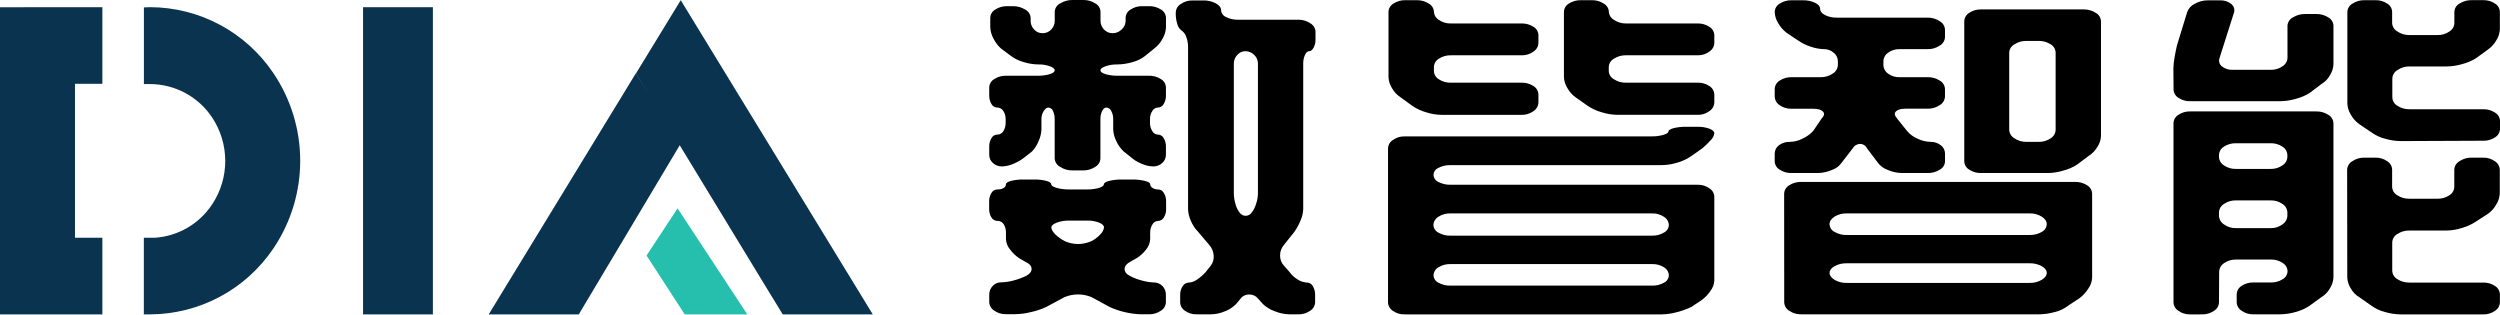
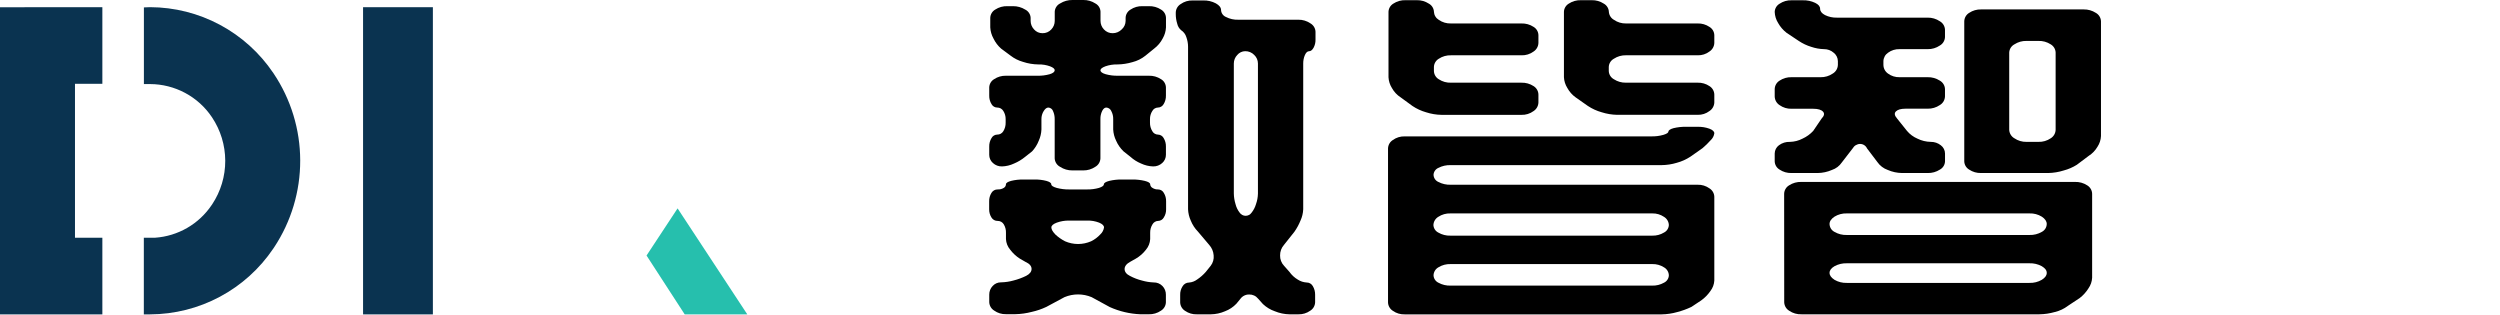
<svg xmlns="http://www.w3.org/2000/svg" width="143" height="18" viewBox="0 0 143 18" fill="none">
  <path d="M5.855 0.41V4.795H4.289V13.598H5.855V17.982H0V0.415L5.855 0.41ZM8.587 0.41C9.979 0.415 11.35 0.761 12.578 1.418C13.806 2.075 14.855 3.022 15.633 4.177C15.642 4.188 15.65 4.2 15.657 4.212C16.641 5.681 17.168 7.408 17.172 9.176C17.176 10.943 16.657 12.673 15.681 14.146L15.633 14.217C14.855 15.372 13.805 16.318 12.577 16.974C11.349 17.631 9.979 17.976 8.587 17.982H8.227V13.598H8.587H8.728H8.868C9.516 13.554 10.146 13.361 10.708 13.036C11.271 12.711 11.751 12.261 12.113 11.721L12.137 11.687C12.627 10.948 12.887 10.081 12.884 9.195C12.882 8.309 12.618 7.444 12.125 6.707L12.118 6.697C11.729 6.118 11.204 5.644 10.589 5.315C9.974 4.986 9.288 4.812 8.591 4.809H8.231V0.424L8.587 0.41Z" fill="#0A3350" />
  <path d="M24.761 0.411H20.767V17.983H24.761V0.411Z" fill="#0A3350" />
-   <path d="M27.955 17.982H33.106L38.888 8.296L36.37 4.194L27.955 17.982ZM38.938 0.011L36.379 4.198L43.705 16.237L44.772 17.982H49.923L38.938 0.011Z" fill="#0A3350" />
  <path d="M38.758 11.919L42.746 17.983H39.166L36.982 14.616L38.758 11.919Z" fill="#26BFAD" />
  <path d="M68.013 16.162C68.182 16.149 68.343 16.088 68.478 15.986C68.661 15.864 68.826 15.719 68.971 15.554L69.252 15.203C69.383 15.033 69.444 14.819 69.421 14.606C69.406 14.384 69.316 14.174 69.167 14.009L68.52 13.245C68.344 13.065 68.206 12.852 68.112 12.618C68.019 12.415 67.967 12.195 67.957 11.972V2.673C67.957 2.486 67.923 2.301 67.859 2.125C67.81 1.962 67.705 1.822 67.563 1.729C67.449 1.633 67.37 1.503 67.338 1.358C67.282 1.18 67.254 0.996 67.254 0.81V0.712C67.257 0.615 67.285 0.52 67.334 0.437C67.383 0.353 67.452 0.283 67.535 0.233C67.732 0.092 67.969 0.02 68.211 0.026H68.829C69.079 0.019 69.327 0.076 69.548 0.193C69.745 0.304 69.844 0.431 69.844 0.575C69.848 0.661 69.877 0.743 69.927 0.814C69.977 0.884 70.045 0.938 70.125 0.971C70.342 1.083 70.585 1.137 70.829 1.128H74.263C74.509 1.123 74.75 1.195 74.953 1.334C75.038 1.383 75.11 1.452 75.162 1.536C75.213 1.62 75.243 1.715 75.247 1.814V2.264C75.252 2.427 75.213 2.589 75.135 2.733C75.06 2.865 74.975 2.93 74.881 2.93C74.787 2.93 74.708 3.001 74.642 3.145C74.575 3.299 74.542 3.466 74.544 3.634V11.969C74.535 12.193 74.482 12.412 74.389 12.615C74.296 12.843 74.179 13.06 74.037 13.261L73.445 14.006C73.297 14.173 73.217 14.389 73.221 14.612C73.218 14.72 73.236 14.828 73.275 14.929C73.313 15.03 73.371 15.122 73.445 15.2L73.756 15.551C73.882 15.731 74.045 15.881 74.234 15.993C74.385 16.092 74.56 16.149 74.741 16.159C74.813 16.158 74.884 16.177 74.945 16.213C75.007 16.25 75.058 16.302 75.093 16.365C75.183 16.515 75.229 16.689 75.225 16.864V17.295C75.221 17.392 75.193 17.486 75.144 17.57C75.095 17.653 75.026 17.724 74.943 17.774C74.747 17.914 74.51 17.986 74.268 17.979H73.761C73.471 17.974 73.185 17.914 72.917 17.803C72.665 17.716 72.435 17.576 72.241 17.393L71.96 17.08C71.899 17.004 71.822 16.943 71.734 16.903C71.646 16.862 71.549 16.842 71.452 16.845C71.354 16.843 71.257 16.865 71.168 16.909C71.08 16.953 71.004 17.018 70.947 17.098L70.721 17.373C70.54 17.563 70.319 17.71 70.073 17.803C69.816 17.916 69.538 17.975 69.257 17.979H68.465C68.223 17.989 67.985 17.919 67.787 17.781C67.704 17.73 67.636 17.66 67.587 17.576C67.537 17.493 67.51 17.398 67.506 17.302V16.871C67.5 16.694 67.549 16.52 67.646 16.372C67.683 16.308 67.737 16.255 67.802 16.218C67.866 16.181 67.939 16.162 68.013 16.162ZM70.912 12.168C70.95 12.222 71.001 12.267 71.06 12.297C71.118 12.328 71.184 12.344 71.25 12.344C71.317 12.344 71.382 12.328 71.441 12.297C71.5 12.267 71.55 12.222 71.588 12.168C71.704 12.023 71.79 11.857 71.842 11.679C71.912 11.484 71.95 11.278 71.954 11.071V3.632C71.954 3.541 71.935 3.45 71.899 3.366C71.862 3.282 71.809 3.207 71.743 3.144C71.676 3.074 71.595 3.018 71.505 2.981C71.416 2.944 71.32 2.926 71.223 2.928C71.136 2.929 71.052 2.949 70.974 2.986C70.896 3.024 70.827 3.077 70.772 3.144C70.645 3.275 70.575 3.45 70.575 3.632V11.071C70.579 11.277 70.612 11.482 70.673 11.679C70.717 11.857 70.799 12.024 70.912 12.168ZM64.777 3.554C64.493 3.638 64.2 3.683 63.904 3.686C63.674 3.681 63.445 3.717 63.228 3.793C63.04 3.865 62.946 3.94 62.946 4.019C62.946 4.11 63.045 4.186 63.242 4.244C63.467 4.306 63.699 4.336 63.932 4.332H65.706C65.955 4.323 66.201 4.391 66.409 4.528C66.492 4.576 66.562 4.644 66.611 4.727C66.66 4.809 66.688 4.902 66.691 4.998V5.467C66.696 5.64 66.65 5.81 66.559 5.957C66.527 6.015 66.48 6.064 66.423 6.098C66.367 6.133 66.302 6.151 66.235 6.152C66.169 6.153 66.104 6.172 66.047 6.206C65.99 6.241 65.943 6.29 65.912 6.348C65.822 6.488 65.776 6.652 65.779 6.818V7.014C65.775 7.186 65.821 7.357 65.912 7.504C65.943 7.562 65.99 7.611 66.047 7.645C66.104 7.68 66.169 7.698 66.235 7.699C66.302 7.7 66.367 7.719 66.423 7.753C66.48 7.787 66.527 7.836 66.559 7.895C66.65 8.042 66.695 8.212 66.691 8.385V8.854C66.691 8.942 66.673 9.03 66.636 9.112C66.6 9.193 66.546 9.265 66.48 9.324C66.338 9.454 66.151 9.524 65.959 9.519C65.72 9.512 65.485 9.455 65.268 9.353C65.046 9.261 64.841 9.132 64.663 8.971L64.267 8.658C64.087 8.486 63.943 8.28 63.844 8.052C63.744 7.851 63.686 7.631 63.675 7.406V6.818C63.68 6.654 63.642 6.492 63.563 6.348C63.539 6.292 63.5 6.245 63.45 6.21C63.401 6.176 63.342 6.156 63.282 6.152C63.188 6.152 63.109 6.217 63.043 6.348C62.973 6.495 62.939 6.656 62.944 6.818V9.064C62.939 9.162 62.909 9.258 62.858 9.341C62.806 9.425 62.734 9.495 62.648 9.543C62.445 9.681 62.204 9.752 61.958 9.748H61.342C61.092 9.751 60.847 9.68 60.639 9.543C60.55 9.497 60.475 9.428 60.42 9.344C60.366 9.26 60.334 9.163 60.328 9.064V6.818C60.332 6.656 60.299 6.495 60.231 6.348C60.211 6.293 60.175 6.246 60.128 6.211C60.081 6.176 60.025 6.156 59.967 6.152C59.873 6.152 59.784 6.217 59.702 6.348C59.613 6.488 59.567 6.652 59.57 6.818V7.406C59.561 7.629 59.508 7.848 59.416 8.052C59.328 8.276 59.199 8.481 59.035 8.658L58.639 8.971C58.447 9.129 58.234 9.257 58.005 9.353C57.789 9.455 57.554 9.512 57.316 9.519C57.123 9.525 56.936 9.455 56.795 9.324C56.728 9.265 56.675 9.193 56.638 9.112C56.602 9.031 56.583 8.943 56.584 8.854V8.385C56.579 8.212 56.625 8.042 56.716 7.895C56.748 7.836 56.794 7.787 56.851 7.753C56.908 7.719 56.973 7.7 57.04 7.699C57.11 7.701 57.18 7.684 57.242 7.649C57.304 7.615 57.355 7.565 57.391 7.504C57.482 7.357 57.528 7.186 57.523 7.014V6.818C57.526 6.652 57.48 6.488 57.391 6.348C57.355 6.287 57.304 6.237 57.242 6.202C57.18 6.168 57.11 6.151 57.04 6.152C56.973 6.152 56.908 6.133 56.851 6.099C56.794 6.064 56.748 6.015 56.716 5.957C56.625 5.81 56.579 5.64 56.584 5.467V4.998C56.587 4.902 56.615 4.809 56.664 4.727C56.713 4.644 56.782 4.576 56.865 4.528C57.064 4.394 57.3 4.326 57.54 4.332H59.342C59.58 4.338 59.817 4.308 60.046 4.244C60.233 4.186 60.327 4.112 60.327 4.019C60.327 3.927 60.239 3.865 60.063 3.793C59.852 3.717 59.627 3.68 59.403 3.686C59.101 3.683 58.802 3.634 58.516 3.539C58.255 3.466 58.011 3.343 57.798 3.177L57.263 2.78C57.081 2.619 56.932 2.423 56.827 2.203C56.718 2.008 56.655 1.79 56.643 1.567V1.018C56.647 0.922 56.674 0.829 56.724 0.747C56.773 0.664 56.843 0.596 56.926 0.548C57.134 0.412 57.38 0.343 57.629 0.353H57.939C58.188 0.349 58.432 0.417 58.643 0.548C58.732 0.592 58.807 0.659 58.861 0.742C58.916 0.824 58.947 0.92 58.952 1.018V1.194C58.952 1.377 59.023 1.552 59.149 1.684C59.209 1.752 59.282 1.807 59.364 1.844C59.447 1.881 59.537 1.9 59.627 1.899C59.722 1.902 59.817 1.884 59.904 1.847C59.992 1.81 60.07 1.754 60.134 1.684C60.261 1.553 60.332 1.377 60.331 1.194V0.666C60.337 0.567 60.368 0.471 60.423 0.389C60.477 0.306 60.553 0.239 60.642 0.196C60.852 0.064 61.096 -0.004 61.344 6.99047e-05H61.964C62.208 -0.005 62.448 0.063 62.653 0.196C62.739 0.241 62.812 0.309 62.864 0.391C62.915 0.474 62.945 0.568 62.949 0.666V1.194C62.949 1.377 63.019 1.552 63.146 1.684C63.21 1.754 63.288 1.81 63.376 1.847C63.463 1.884 63.558 1.902 63.653 1.899C63.844 1.898 64.026 1.82 64.16 1.684C64.23 1.623 64.286 1.547 64.325 1.463C64.363 1.379 64.384 1.287 64.385 1.194V1.018C64.388 0.923 64.415 0.829 64.465 0.747C64.514 0.665 64.583 0.596 64.666 0.548C64.866 0.414 65.102 0.346 65.342 0.353H65.708C65.957 0.343 66.204 0.412 66.412 0.548C66.495 0.596 66.564 0.665 66.614 0.747C66.663 0.829 66.69 0.923 66.694 1.018V1.567C66.683 1.787 66.62 2.002 66.51 2.193C66.392 2.423 66.224 2.624 66.017 2.78L65.511 3.191C65.295 3.363 65.045 3.486 64.777 3.554ZM59.85 17.555C59.585 17.68 59.306 17.776 59.02 17.839C58.712 17.92 58.395 17.965 58.077 17.971H57.541C57.3 17.978 57.063 17.905 56.867 17.765C56.784 17.714 56.715 17.644 56.666 17.561C56.617 17.477 56.589 17.383 56.585 17.286V16.855C56.584 16.763 56.6 16.672 56.634 16.586C56.668 16.5 56.718 16.422 56.782 16.356C56.843 16.29 56.917 16.237 56.999 16.201C57.081 16.166 57.17 16.148 57.26 16.15C57.503 16.145 57.745 16.109 57.979 16.043C58.226 15.98 58.467 15.891 58.696 15.779C58.902 15.673 59.006 15.54 59.006 15.382C59.006 15.225 58.893 15.085 58.668 14.986L58.33 14.791C58.118 14.655 57.933 14.482 57.782 14.281C57.637 14.111 57.552 13.898 57.541 13.675V13.322C57.548 13.15 57.504 12.98 57.416 12.832C57.38 12.771 57.328 12.72 57.267 12.686C57.204 12.652 57.134 12.634 57.063 12.636C56.993 12.638 56.923 12.621 56.861 12.586C56.799 12.552 56.748 12.502 56.712 12.441C56.623 12.3 56.577 12.137 56.58 11.971V11.52C56.575 11.348 56.621 11.178 56.712 11.032C56.748 10.971 56.799 10.92 56.861 10.886C56.923 10.852 56.993 10.834 57.063 10.836C57.187 10.843 57.31 10.812 57.416 10.748C57.453 10.726 57.483 10.697 57.505 10.661C57.527 10.624 57.539 10.584 57.541 10.541C57.541 10.464 57.641 10.399 57.837 10.346C58.063 10.291 58.295 10.265 58.527 10.268H59.174C59.402 10.264 59.629 10.29 59.85 10.346C60.038 10.399 60.132 10.464 60.132 10.541C60.132 10.62 60.235 10.688 60.442 10.748C60.671 10.809 60.908 10.839 61.145 10.836H62.187C62.415 10.84 62.642 10.81 62.862 10.748C63.049 10.688 63.143 10.616 63.143 10.541C63.143 10.468 63.248 10.399 63.453 10.346C63.684 10.291 63.921 10.265 64.157 10.268H64.777C65.013 10.265 65.249 10.292 65.48 10.346C65.687 10.399 65.79 10.464 65.79 10.541C65.793 10.584 65.806 10.626 65.829 10.662C65.852 10.698 65.884 10.727 65.922 10.748C66.018 10.81 66.131 10.841 66.246 10.836C66.312 10.837 66.377 10.856 66.434 10.89C66.491 10.924 66.538 10.973 66.569 11.032C66.66 11.178 66.706 11.348 66.701 11.52V11.971C66.705 12.137 66.659 12.3 66.569 12.441C66.538 12.499 66.491 12.548 66.434 12.582C66.377 12.617 66.312 12.635 66.246 12.636C66.179 12.637 66.115 12.656 66.058 12.691C66.001 12.725 65.954 12.774 65.922 12.832C65.831 12.979 65.785 13.149 65.79 13.322V13.675C65.779 13.897 65.695 14.111 65.551 14.281C65.394 14.487 65.198 14.66 64.974 14.791L64.663 14.966C64.439 15.084 64.327 15.23 64.327 15.388C64.327 15.545 64.43 15.684 64.636 15.784C64.854 15.9 65.085 15.988 65.325 16.048C65.54 16.11 65.762 16.146 65.986 16.155C66.08 16.152 66.174 16.169 66.261 16.204C66.349 16.24 66.427 16.293 66.493 16.361C66.557 16.427 66.607 16.505 66.641 16.591C66.675 16.677 66.691 16.768 66.689 16.86V17.291C66.686 17.388 66.658 17.482 66.609 17.566C66.56 17.649 66.491 17.72 66.408 17.77C66.202 17.913 65.955 17.986 65.704 17.976H65.225C64.622 17.951 64.03 17.811 63.48 17.564L62.439 16.996C62.194 16.894 61.931 16.841 61.664 16.841C61.398 16.841 61.135 16.894 60.89 16.996L59.85 17.555ZM60.358 13.405C60.526 13.563 60.715 13.696 60.92 13.801C61.155 13.904 61.409 13.957 61.666 13.957C61.922 13.957 62.176 13.904 62.411 13.801C62.611 13.704 62.79 13.569 62.94 13.405C63.054 13.302 63.128 13.161 63.15 13.009C63.15 12.905 63.056 12.812 62.868 12.734C62.653 12.651 62.424 12.611 62.194 12.617H61.151C60.912 12.613 60.674 12.653 60.449 12.734C60.241 12.812 60.138 12.905 60.138 13.009C60.138 13.113 60.207 13.245 60.358 13.401V13.405Z" fill="black" />
  <path d="M79.395 8.488C79.398 8.391 79.426 8.296 79.474 8.212C79.523 8.128 79.592 8.058 79.675 8.007C79.87 7.867 80.105 7.794 80.346 7.801H94.453C94.689 7.807 94.925 7.777 95.152 7.712C95.338 7.654 95.432 7.592 95.432 7.527C95.432 7.463 95.53 7.383 95.725 7.331C95.958 7.275 96.198 7.248 96.437 7.253H97.109C97.337 7.247 97.564 7.284 97.779 7.361C97.965 7.432 98.059 7.521 98.059 7.625C98.037 7.778 97.963 7.918 97.849 8.021C97.706 8.182 97.552 8.332 97.388 8.472L96.691 8.962C96.45 9.12 96.186 9.239 95.907 9.313C95.627 9.398 95.335 9.442 95.042 9.445H82.977C82.734 9.437 82.493 9.491 82.278 9.602C82.199 9.635 82.13 9.69 82.081 9.76C82.031 9.83 82.002 9.913 81.998 9.999C82.001 10.087 82.029 10.172 82.078 10.245C82.128 10.317 82.197 10.374 82.278 10.409C82.493 10.521 82.734 10.575 82.977 10.567H97.109C97.349 10.56 97.584 10.633 97.779 10.773C97.862 10.823 97.93 10.894 97.979 10.977C98.028 11.061 98.056 11.155 98.059 11.252V16.048C98.047 16.265 97.969 16.473 97.836 16.645C97.693 16.854 97.514 17.037 97.308 17.184L96.749 17.555C96.489 17.68 96.217 17.778 95.938 17.85C95.647 17.933 95.347 17.977 95.045 17.982H80.346C80.106 17.99 79.87 17.919 79.675 17.781C79.592 17.73 79.524 17.66 79.475 17.576C79.426 17.492 79.398 17.398 79.395 17.302V8.488ZM92.999 3.162C92.756 3.157 92.518 3.226 92.315 3.359C92.23 3.405 92.158 3.472 92.106 3.555C92.055 3.637 92.026 3.731 92.022 3.828V4.063C92.026 4.16 92.055 4.254 92.106 4.337C92.158 4.419 92.23 4.487 92.315 4.533C92.518 4.666 92.757 4.734 92.999 4.729H97.109C97.348 4.723 97.582 4.791 97.779 4.924C97.864 4.975 97.933 5.047 97.982 5.133C98.031 5.219 98.058 5.315 98.059 5.414V5.864C98.055 5.962 98.027 6.058 97.978 6.143C97.93 6.228 97.861 6.3 97.779 6.353C97.587 6.499 97.351 6.575 97.109 6.568H92.5C92.201 6.562 91.904 6.513 91.619 6.422C91.337 6.344 91.07 6.222 90.826 6.06L90.128 5.57C89.931 5.429 89.768 5.245 89.652 5.032C89.535 4.847 89.468 4.635 89.457 4.416V0.676C89.46 0.581 89.487 0.487 89.536 0.405C89.585 0.323 89.654 0.255 89.737 0.206C89.943 0.07 90.187 0.002 90.434 0.011H91.049C91.292 0.005 91.531 0.073 91.734 0.206C91.819 0.252 91.891 0.32 91.942 0.403C91.994 0.485 92.023 0.579 92.027 0.676C92.034 0.771 92.064 0.863 92.115 0.943C92.166 1.024 92.237 1.09 92.32 1.136C92.521 1.275 92.76 1.347 93.004 1.342H97.109C97.348 1.335 97.582 1.404 97.779 1.537C97.862 1.586 97.93 1.654 97.98 1.737C98.028 1.819 98.056 1.912 98.059 2.008V2.459C98.055 2.557 98.027 2.653 97.978 2.738C97.93 2.823 97.861 2.895 97.779 2.948C97.587 3.094 97.351 3.17 97.109 3.163L92.999 3.162ZM82.02 0.676C82.026 0.77 82.054 0.861 82.103 0.941C82.151 1.021 82.219 1.088 82.299 1.136C82.503 1.279 82.749 1.351 82.998 1.342H87.021C87.269 1.333 87.513 1.401 87.72 1.537C87.802 1.586 87.871 1.655 87.919 1.737C87.968 1.819 87.995 1.912 87.998 2.008V2.459C87.994 2.557 87.967 2.653 87.918 2.738C87.87 2.823 87.802 2.895 87.72 2.948C87.518 3.097 87.272 3.173 87.021 3.163H82.998C82.75 3.155 82.506 3.223 82.299 3.36C82.217 3.408 82.148 3.477 82.099 3.559C82.05 3.641 82.023 3.734 82.02 3.829V4.064C82.023 4.16 82.05 4.253 82.099 4.335C82.148 4.417 82.217 4.486 82.299 4.534C82.506 4.671 82.75 4.739 82.998 4.73H87.021C87.269 4.721 87.513 4.79 87.72 4.925C87.804 4.977 87.874 5.049 87.922 5.134C87.971 5.22 87.997 5.317 87.998 5.415V5.866C87.994 5.964 87.967 6.059 87.918 6.144C87.87 6.229 87.802 6.301 87.72 6.354C87.518 6.503 87.272 6.579 87.021 6.57H82.467C82.163 6.566 81.862 6.516 81.573 6.423C81.295 6.344 81.031 6.222 80.791 6.061L80.12 5.571C79.91 5.437 79.738 5.252 79.618 5.034C79.501 4.848 79.433 4.636 79.422 4.417V0.676C79.425 0.581 79.453 0.488 79.501 0.405C79.55 0.323 79.619 0.255 79.701 0.206C79.908 0.07 80.152 0.001 80.4 0.011H81.042C81.285 0.005 81.524 0.073 81.727 0.206C81.813 0.252 81.885 0.32 81.936 0.402C81.988 0.485 82.017 0.579 82.022 0.676H82.02ZM82.97 12.207C82.722 12.198 82.478 12.266 82.271 12.402C82.189 12.451 82.12 12.52 82.071 12.602C82.022 12.684 81.995 12.777 81.991 12.873C81.996 12.963 82.024 13.05 82.073 13.126C82.122 13.202 82.191 13.263 82.271 13.303C82.483 13.427 82.725 13.488 82.97 13.479H94.509C94.744 13.486 94.977 13.425 95.178 13.303C95.259 13.263 95.328 13.202 95.377 13.126C95.426 13.05 95.454 12.963 95.458 12.873C95.455 12.777 95.428 12.684 95.379 12.602C95.33 12.52 95.261 12.451 95.178 12.402C94.981 12.269 94.747 12.2 94.509 12.207H82.97ZM94.509 16.337C94.743 16.344 94.975 16.286 95.178 16.171C95.259 16.133 95.328 16.074 95.377 16C95.427 15.926 95.455 15.84 95.458 15.751C95.456 15.656 95.429 15.564 95.379 15.483C95.33 15.402 95.261 15.336 95.178 15.29C94.979 15.163 94.745 15.098 94.509 15.105H82.977C82.731 15.096 82.487 15.16 82.278 15.29C82.195 15.336 82.126 15.402 82.077 15.483C82.028 15.564 82.001 15.656 81.998 15.751C82.002 15.84 82.03 15.926 82.079 16C82.129 16.074 82.197 16.133 82.278 16.171C82.491 16.289 82.733 16.346 82.977 16.337H94.509Z" fill="black" />
  <path d="M120.176 7.782C120.166 7.999 120.098 8.209 119.979 8.39C119.855 8.604 119.68 8.786 119.471 8.918L118.793 9.427C118.562 9.572 118.309 9.681 118.044 9.751C117.757 9.842 117.457 9.891 117.156 9.897H113.316C113.075 9.904 112.838 9.836 112.638 9.702C112.555 9.654 112.486 9.585 112.436 9.503C112.387 9.421 112.359 9.327 112.356 9.231V1.225C112.357 1.126 112.384 1.029 112.433 0.943C112.483 0.857 112.553 0.785 112.638 0.735C112.839 0.601 113.075 0.533 113.316 0.539H119.188C119.433 0.534 119.674 0.602 119.88 0.735C119.968 0.783 120.041 0.854 120.093 0.94C120.145 1.026 120.174 1.124 120.176 1.225V7.782ZM117.582 3.006C117.579 2.91 117.551 2.817 117.502 2.735C117.452 2.653 117.383 2.584 117.3 2.536C117.09 2.4 116.843 2.331 116.593 2.341H115.915C115.671 2.335 115.43 2.403 115.225 2.536C115.138 2.582 115.066 2.649 115.013 2.732C114.961 2.814 114.932 2.909 114.927 3.006V7.43C114.932 7.529 114.962 7.624 115.014 7.708C115.066 7.793 115.138 7.862 115.225 7.911C115.428 8.049 115.669 8.12 115.915 8.115H116.593C116.844 8.124 117.092 8.053 117.3 7.911C117.383 7.86 117.452 7.789 117.501 7.706C117.55 7.622 117.578 7.527 117.582 7.43V3.006ZM102.053 11.091C102.054 10.992 102.081 10.896 102.13 10.81C102.179 10.725 102.25 10.653 102.335 10.602C102.544 10.465 102.791 10.397 103.041 10.406H118.682C118.933 10.397 119.18 10.465 119.389 10.602C119.474 10.653 119.544 10.725 119.593 10.81C119.643 10.896 119.669 10.992 119.67 11.091V15.887C119.659 16.105 119.586 16.316 119.459 16.495C119.328 16.705 119.161 16.891 118.965 17.043L118.287 17.493C118.066 17.662 117.811 17.782 117.54 17.846C117.25 17.929 116.951 17.974 116.65 17.978H103.045C102.794 17.988 102.546 17.916 102.339 17.773C102.256 17.723 102.187 17.652 102.138 17.569C102.089 17.485 102.061 17.391 102.057 17.294L102.053 11.091ZM116.086 16.182C116.333 16.19 116.577 16.129 116.791 16.005C116.98 15.887 117.074 15.758 117.074 15.608C117.074 15.459 116.98 15.344 116.791 15.227C116.575 15.109 116.331 15.051 116.086 15.06H105.638C105.392 15.052 105.149 15.109 104.933 15.227C104.745 15.338 104.65 15.464 104.65 15.608C104.65 15.752 104.745 15.882 104.933 16.005C105.146 16.129 105.391 16.19 105.638 16.182H116.086ZM105.638 12.207C105.39 12.198 105.144 12.263 104.933 12.393C104.745 12.518 104.65 12.658 104.65 12.813C104.652 12.907 104.68 12.998 104.729 13.078C104.779 13.157 104.849 13.221 104.933 13.264C105.146 13.388 105.391 13.45 105.638 13.441H116.086C116.333 13.45 116.577 13.388 116.791 13.264C116.874 13.221 116.945 13.157 116.995 13.078C117.044 12.998 117.072 12.907 117.074 12.813C117.074 12.658 116.98 12.518 116.791 12.393C116.58 12.263 116.334 12.198 116.086 12.207H105.638ZM104.11 0.501C104.11 0.643 104.204 0.765 104.392 0.863C104.603 0.966 104.836 1.016 105.07 1.009H110.265C110.511 1.005 110.753 1.077 110.957 1.215C111.043 1.264 111.115 1.333 111.167 1.417C111.219 1.501 111.248 1.596 111.253 1.695V2.125C111.248 2.224 111.218 2.319 111.167 2.403C111.115 2.487 111.043 2.557 110.957 2.605C110.753 2.744 110.511 2.816 110.265 2.811H108.656C108.419 2.803 108.187 2.875 107.996 3.016C107.917 3.069 107.851 3.14 107.806 3.223C107.76 3.307 107.734 3.4 107.731 3.495V3.71C107.732 3.809 107.756 3.906 107.802 3.992C107.848 4.079 107.915 4.154 107.996 4.21C108.186 4.351 108.419 4.423 108.656 4.416H110.265C110.51 4.41 110.751 4.478 110.957 4.611C111.045 4.66 111.118 4.731 111.17 4.817C111.222 4.903 111.251 5.001 111.253 5.101V5.512C111.25 5.614 111.221 5.713 111.17 5.8C111.118 5.887 111.045 5.96 110.957 6.011C110.753 6.15 110.511 6.222 110.265 6.217H108.997C108.733 6.217 108.55 6.269 108.446 6.373C108.342 6.478 108.367 6.615 108.517 6.784L109.081 7.489C109.242 7.68 109.445 7.831 109.674 7.929C109.912 8.047 110.172 8.11 110.437 8.115C110.647 8.111 110.852 8.18 111.016 8.311C111.09 8.365 111.15 8.436 111.191 8.518C111.233 8.599 111.255 8.689 111.255 8.781V9.231C111.251 9.329 111.222 9.423 111.17 9.506C111.118 9.588 111.046 9.656 110.96 9.702C110.754 9.835 110.513 9.903 110.267 9.897H108.799C108.517 9.894 108.238 9.834 107.98 9.721C107.74 9.637 107.532 9.48 107.387 9.271L106.794 8.488C106.759 8.412 106.703 8.347 106.633 8.302C106.563 8.257 106.481 8.233 106.397 8.233C106.311 8.234 106.226 8.259 106.151 8.304C106.077 8.348 106.016 8.412 105.973 8.488L105.353 9.291C105.217 9.493 105.018 9.644 104.787 9.721C104.529 9.834 104.25 9.894 103.968 9.897H102.472C102.231 9.904 101.994 9.836 101.794 9.702C101.712 9.653 101.642 9.585 101.593 9.503C101.544 9.421 101.516 9.327 101.513 9.231V8.781C101.514 8.689 101.536 8.599 101.577 8.518C101.619 8.436 101.679 8.365 101.752 8.311C101.935 8.174 102.159 8.105 102.387 8.115C102.638 8.109 102.885 8.045 103.107 7.929C103.337 7.824 103.543 7.675 103.715 7.489L104.194 6.784C104.345 6.628 104.374 6.495 104.279 6.388C104.184 6.281 103.998 6.221 103.715 6.221H102.472C102.23 6.228 101.992 6.155 101.794 6.015C101.71 5.962 101.64 5.888 101.591 5.801C101.542 5.714 101.515 5.616 101.513 5.516V5.101C101.514 5.002 101.541 4.905 101.59 4.82C101.639 4.734 101.71 4.662 101.794 4.611C101.994 4.477 102.231 4.409 102.472 4.416H104.139C104.385 4.421 104.627 4.349 104.83 4.21C104.918 4.159 104.991 4.086 105.043 3.999C105.095 3.911 105.124 3.812 105.127 3.71V3.495C105.125 3.402 105.103 3.311 105.061 3.228C105.02 3.145 104.96 3.072 104.886 3.016C104.734 2.882 104.538 2.809 104.336 2.811C104.086 2.805 103.838 2.76 103.601 2.679C103.351 2.603 103.114 2.491 102.896 2.346L102.191 1.876C101.995 1.724 101.831 1.534 101.71 1.318C101.589 1.127 101.522 0.908 101.513 0.682C101.516 0.586 101.544 0.493 101.593 0.41C101.642 0.328 101.712 0.26 101.794 0.212C101.994 0.078 102.231 0.009 102.472 0.016H103.122C103.365 0.008 103.607 0.058 103.827 0.163C104.017 0.255 104.11 0.37 104.11 0.501Z" fill="black" />
-   <path d="M135.879 0.011C136.118 0.004 136.353 0.072 136.55 0.206C136.633 0.254 136.702 0.323 136.751 0.405C136.8 0.487 136.827 0.581 136.83 0.676V1.322C136.836 1.421 136.866 1.516 136.919 1.599C136.971 1.683 137.044 1.751 137.13 1.799C137.331 1.938 137.571 2.01 137.816 2.005H139.41C139.66 2.014 139.905 1.942 140.11 1.799C140.192 1.748 140.261 1.678 140.31 1.594C140.359 1.511 140.386 1.416 140.39 1.32V0.674C140.394 0.577 140.423 0.482 140.475 0.4C140.526 0.318 140.598 0.25 140.683 0.203C140.896 0.068 141.145 -9.05697e-05 141.397 0.008H142.04C142.279 0.001 142.514 0.069 142.712 0.203C142.795 0.252 142.863 0.32 142.912 0.403C142.961 0.485 142.989 0.578 142.992 0.674V1.672C142.984 1.895 142.916 2.111 142.795 2.298C142.678 2.507 142.515 2.688 142.32 2.827L141.621 3.336C141.374 3.485 141.107 3.597 140.829 3.669C140.542 3.753 140.246 3.797 139.948 3.801H137.821C137.577 3.796 137.337 3.868 137.136 4.007C137.05 4.056 136.978 4.125 136.927 4.209C136.875 4.293 136.846 4.389 136.841 4.487V5.563C136.843 5.664 136.871 5.762 136.923 5.848C136.975 5.934 137.048 6.005 137.136 6.053C137.339 6.186 137.578 6.254 137.821 6.249H142.048C142.287 6.243 142.522 6.311 142.72 6.444C142.802 6.493 142.871 6.561 142.92 6.643C142.969 6.726 142.997 6.819 143 6.915V7.365C142.999 7.464 142.972 7.56 142.923 7.646C142.874 7.732 142.804 7.804 142.72 7.855C142.522 7.988 142.287 8.057 142.048 8.05L137.319 8.07C137.021 8.066 136.725 8.022 136.438 7.938C136.162 7.87 135.901 7.751 135.669 7.586L134.969 7.115C134.762 6.97 134.59 6.779 134.466 6.558C134.346 6.366 134.278 6.147 134.269 5.921V0.676C134.274 0.579 134.303 0.485 134.355 0.403C134.407 0.32 134.479 0.253 134.564 0.206C134.767 0.073 135.006 0.005 135.249 0.011H135.879ZM126.926 17.297C126.922 17.394 126.894 17.489 126.846 17.572C126.797 17.656 126.728 17.726 126.646 17.777C126.441 17.919 126.196 17.991 125.947 17.982H125.275C125.035 17.988 124.799 17.917 124.604 17.777C124.521 17.726 124.453 17.656 124.404 17.572C124.355 17.488 124.327 17.394 124.324 17.297V7.059C124.325 6.96 124.351 6.863 124.4 6.777C124.449 6.692 124.519 6.62 124.604 6.568C124.802 6.435 125.036 6.367 125.275 6.373H132.494C132.737 6.368 132.976 6.436 133.18 6.568C133.267 6.618 133.34 6.689 133.391 6.775C133.443 6.861 133.471 6.958 133.473 7.059V15.868C133.462 16.087 133.395 16.3 133.277 16.485C133.159 16.7 132.985 16.879 132.774 17.003L132.102 17.493C131.859 17.654 131.591 17.773 131.309 17.846C131.023 17.929 130.727 17.974 130.428 17.978H128.89C128.65 17.985 128.414 17.913 128.219 17.773C128.136 17.722 128.067 17.652 128.019 17.568C127.97 17.485 127.942 17.39 127.939 17.294V16.843C127.94 16.744 127.966 16.648 128.015 16.562C128.064 16.476 128.134 16.404 128.219 16.353C128.416 16.219 128.651 16.151 128.89 16.158H129.897C130.135 16.164 130.368 16.099 130.568 15.971C130.651 15.926 130.72 15.859 130.769 15.779C130.818 15.698 130.846 15.606 130.848 15.512C130.845 15.416 130.818 15.323 130.769 15.241C130.72 15.159 130.651 15.09 130.568 15.042C130.371 14.908 130.136 14.839 129.897 14.846H127.916C127.667 14.837 127.421 14.909 127.216 15.052C127.132 15.105 127.062 15.179 127.013 15.266C126.965 15.353 126.938 15.45 126.936 15.55L126.926 17.297ZM126.926 8.976C126.929 9.073 126.957 9.168 127.006 9.252C127.054 9.336 127.123 9.406 127.206 9.457C127.411 9.599 127.656 9.671 127.906 9.662H129.887C130.127 9.668 130.362 9.596 130.558 9.457C130.64 9.406 130.709 9.336 130.758 9.252C130.807 9.168 130.834 9.073 130.838 8.976V8.879C130.836 8.78 130.81 8.684 130.761 8.598C130.712 8.513 130.642 8.441 130.558 8.39C130.36 8.256 130.125 8.188 129.887 8.194H127.906C127.658 8.185 127.413 8.253 127.206 8.39C127.121 8.441 127.051 8.513 127.002 8.598C126.953 8.684 126.927 8.78 126.926 8.879V8.976ZM126.926 12.344C126.93 12.442 126.958 12.538 127.006 12.623C127.055 12.708 127.123 12.78 127.206 12.833C127.408 12.982 127.655 13.058 127.906 13.048H129.887C130.128 13.055 130.365 12.979 130.558 12.833C130.64 12.78 130.708 12.708 130.757 12.623C130.806 12.538 130.834 12.442 130.838 12.344V12.149C130.834 12.052 130.807 11.957 130.758 11.874C130.709 11.79 130.64 11.719 130.558 11.668C130.362 11.529 130.127 11.457 129.887 11.463H127.906C127.656 11.454 127.411 11.526 127.206 11.668C127.123 11.719 127.054 11.79 127.006 11.874C126.957 11.957 126.929 12.052 126.926 12.149V12.344ZM134.256 9.703C134.261 9.605 134.29 9.509 134.342 9.425C134.393 9.341 134.465 9.272 134.551 9.223C134.752 9.084 134.992 9.012 135.236 9.017H135.879C136.12 9.011 136.355 9.083 136.55 9.223C136.633 9.274 136.702 9.344 136.751 9.428C136.8 9.511 136.827 9.606 136.83 9.703V10.681C136.832 10.782 136.861 10.88 136.912 10.965C136.964 11.051 137.037 11.122 137.125 11.17C137.328 11.303 137.567 11.372 137.81 11.367H139.405C139.653 11.376 139.898 11.307 140.105 11.17C140.189 11.119 140.259 11.048 140.308 10.962C140.357 10.877 140.383 10.78 140.385 10.681V9.703C140.389 9.605 140.418 9.509 140.47 9.425C140.521 9.342 140.593 9.272 140.678 9.223C140.888 9.082 141.138 9.009 141.391 9.017H142.034C142.275 9.011 142.511 9.083 142.707 9.223C142.789 9.274 142.858 9.344 142.907 9.428C142.956 9.512 142.983 9.606 142.987 9.703V11.072C142.976 11.292 142.908 11.504 142.79 11.689C142.674 11.902 142.512 12.087 142.314 12.228L141.616 12.679C141.372 12.839 141.105 12.962 140.823 13.04C140.538 13.132 140.241 13.181 139.942 13.187H137.816C137.573 13.181 137.334 13.25 137.13 13.383C137.043 13.432 136.97 13.502 136.918 13.588C136.866 13.674 136.838 13.772 136.836 13.873V15.477C136.838 15.578 136.866 15.676 136.918 15.762C136.97 15.848 137.043 15.918 137.13 15.967C137.334 16.1 137.573 16.169 137.816 16.163H142.042C142.281 16.156 142.517 16.224 142.715 16.358C142.799 16.41 142.869 16.482 142.918 16.567C142.967 16.653 142.993 16.75 142.995 16.848V17.299C142.991 17.396 142.963 17.49 142.914 17.573C142.866 17.657 142.797 17.727 142.715 17.778C142.519 17.918 142.283 17.99 142.042 17.983H137.314C137.016 17.979 136.719 17.934 136.433 17.851C136.157 17.783 135.896 17.663 135.664 17.498L134.964 17.008C134.753 16.884 134.579 16.705 134.461 16.491C134.343 16.305 134.275 16.093 134.264 15.874L134.256 9.703ZM124.318 3.926C124.323 3.704 124.346 3.483 124.388 3.265C124.435 3.001 124.477 2.783 124.52 2.605L125.108 0.686C125.186 0.478 125.342 0.31 125.543 0.215C125.768 0.087 126.024 0.019 126.284 0.02H126.984C127.21 0.009 127.433 0.078 127.612 0.215C127.685 0.267 127.741 0.34 127.774 0.423C127.806 0.507 127.813 0.598 127.795 0.686L126.955 3.327C126.926 3.41 126.924 3.501 126.949 3.585C126.974 3.669 127.025 3.744 127.095 3.797C127.269 3.936 127.488 4.005 127.71 3.993H129.893C130.134 3.999 130.369 3.927 130.564 3.787C130.647 3.736 130.716 3.666 130.764 3.582C130.813 3.498 130.841 3.404 130.844 3.307V1.467C130.85 1.369 130.881 1.274 130.935 1.191C130.989 1.109 131.064 1.042 131.152 0.997C131.362 0.865 131.605 0.798 131.852 0.802H132.496C132.738 0.797 132.977 0.865 133.181 0.997C133.266 1.044 133.338 1.111 133.39 1.194C133.441 1.276 133.47 1.37 133.474 1.467V3.68C133.463 3.899 133.396 4.111 133.279 4.297C133.161 4.512 132.987 4.69 132.776 4.814L132.103 5.324C131.857 5.473 131.59 5.585 131.311 5.657C131.024 5.741 130.728 5.785 130.43 5.789H125.279C125.04 5.796 124.805 5.728 124.608 5.594C124.525 5.545 124.456 5.477 124.407 5.395C124.358 5.313 124.331 5.22 124.328 5.125L124.318 3.926Z" fill="black" />
</svg>